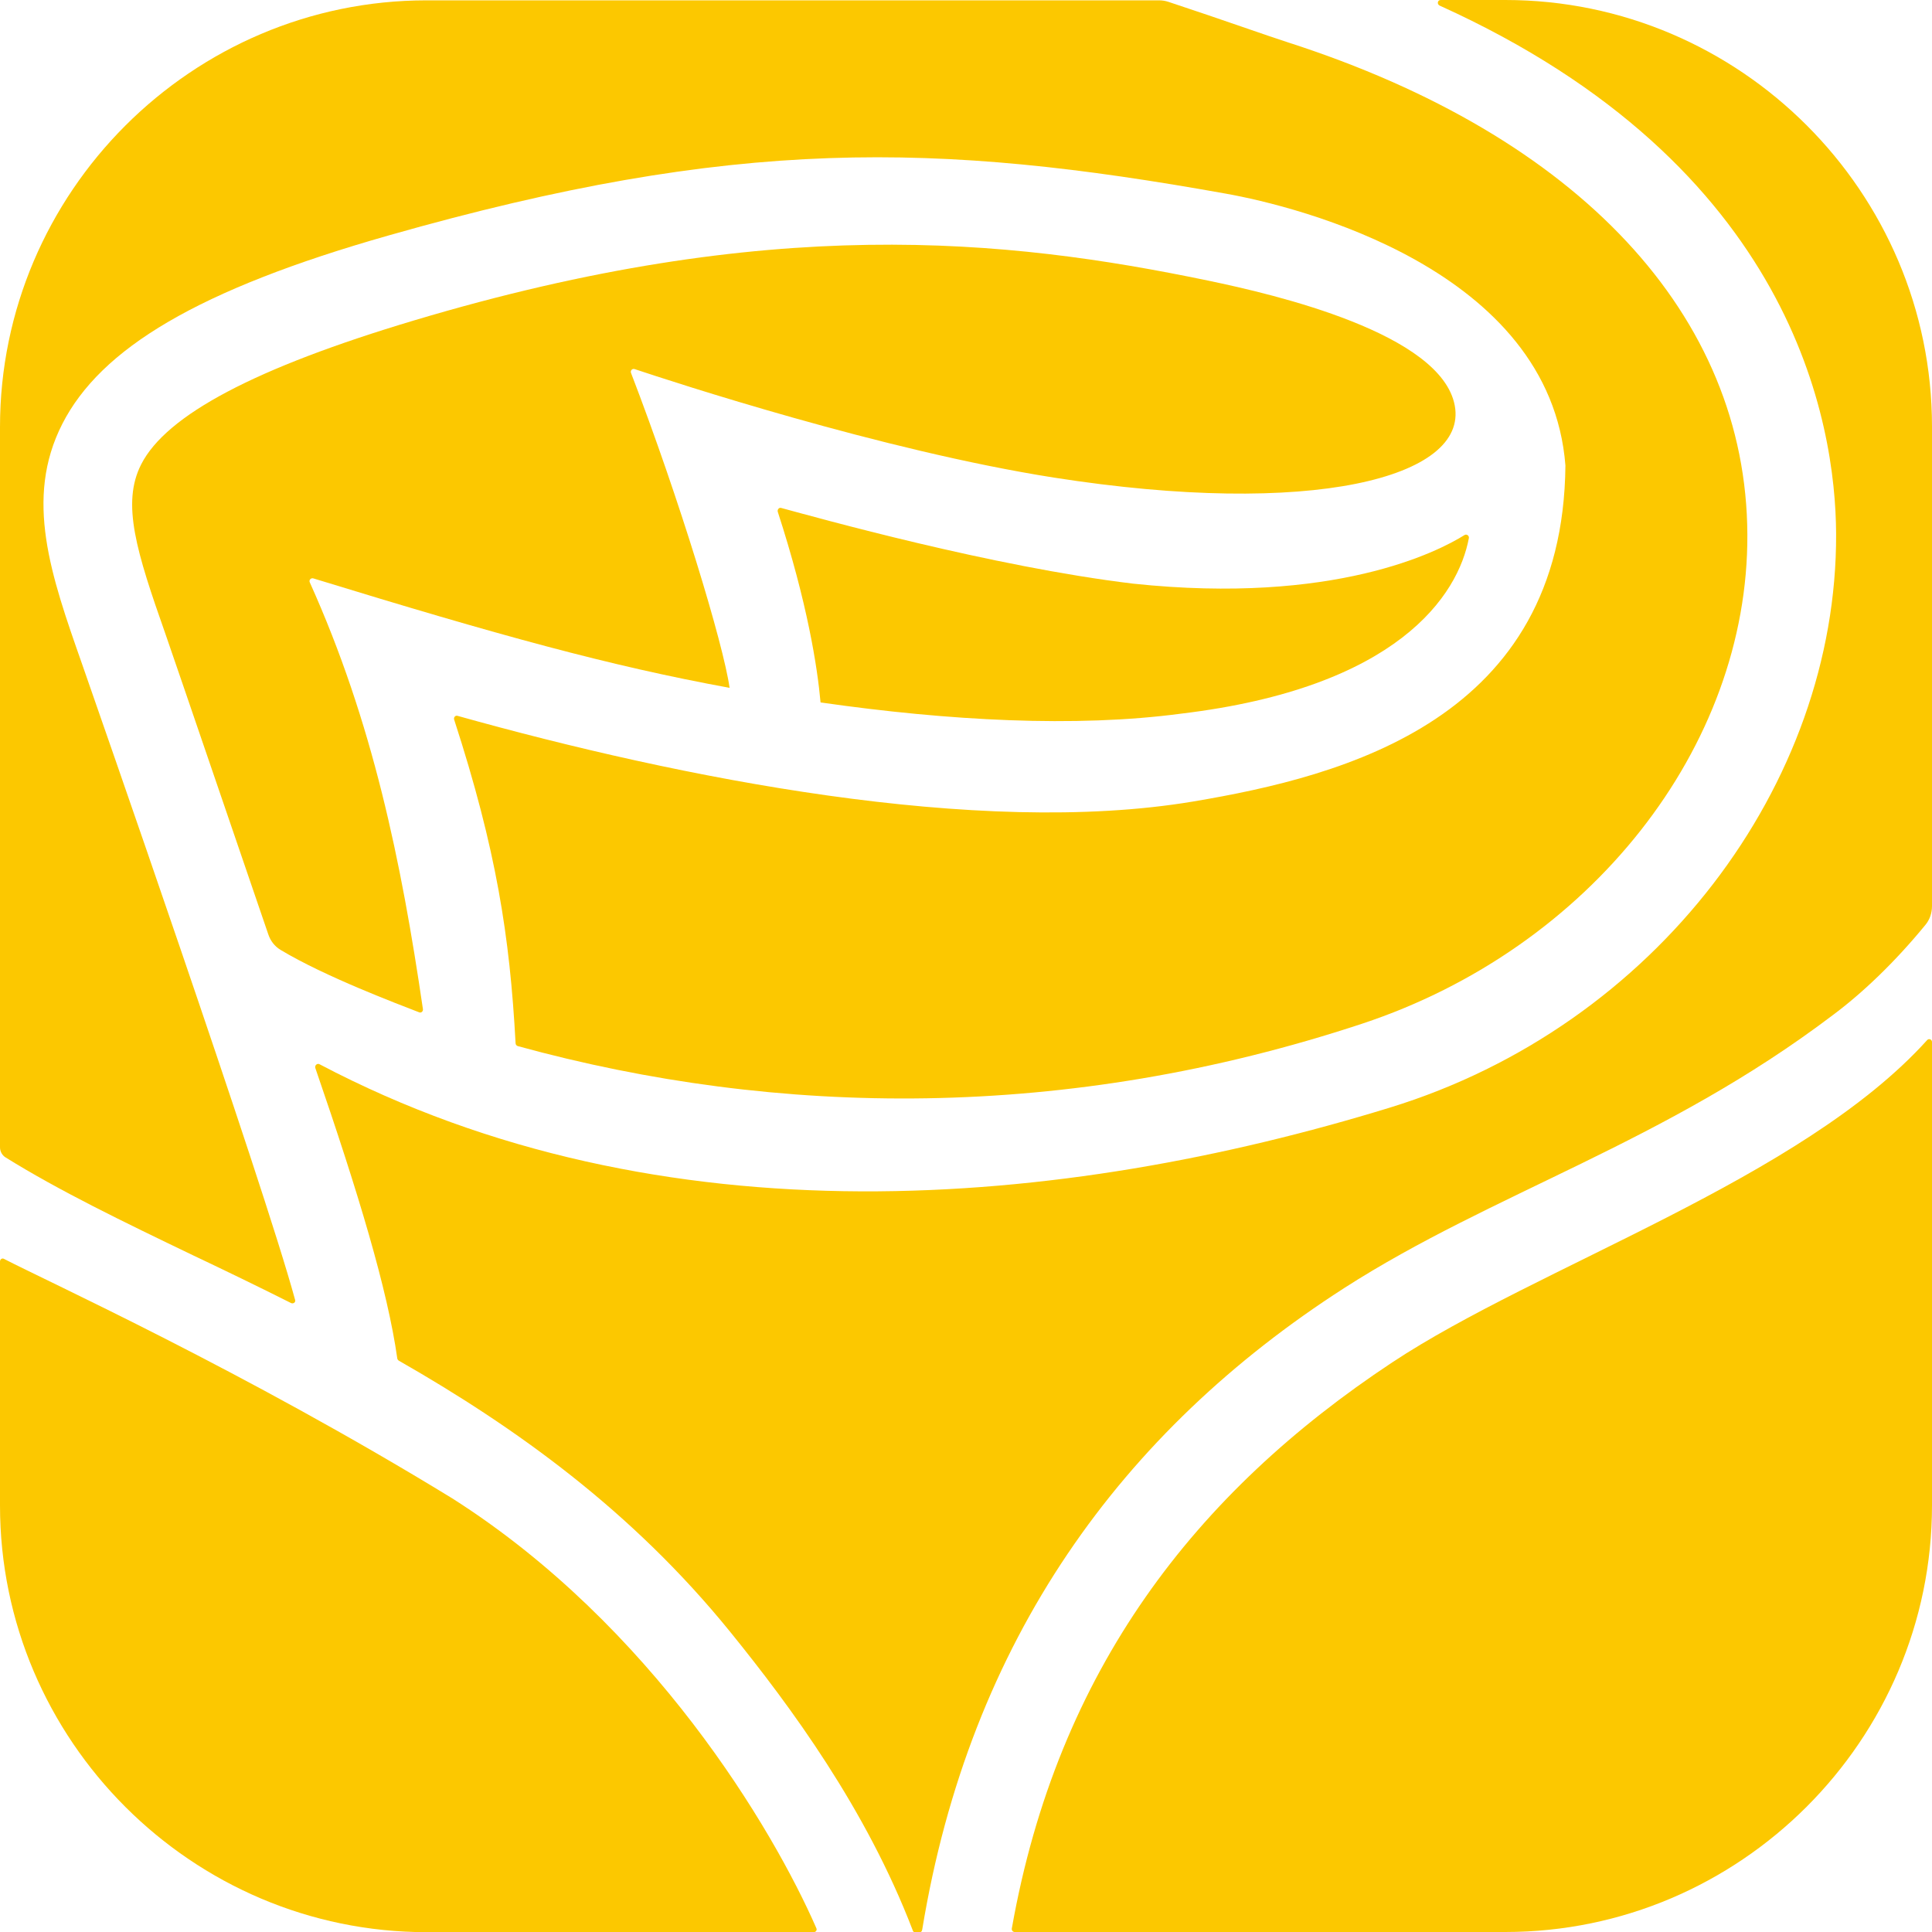
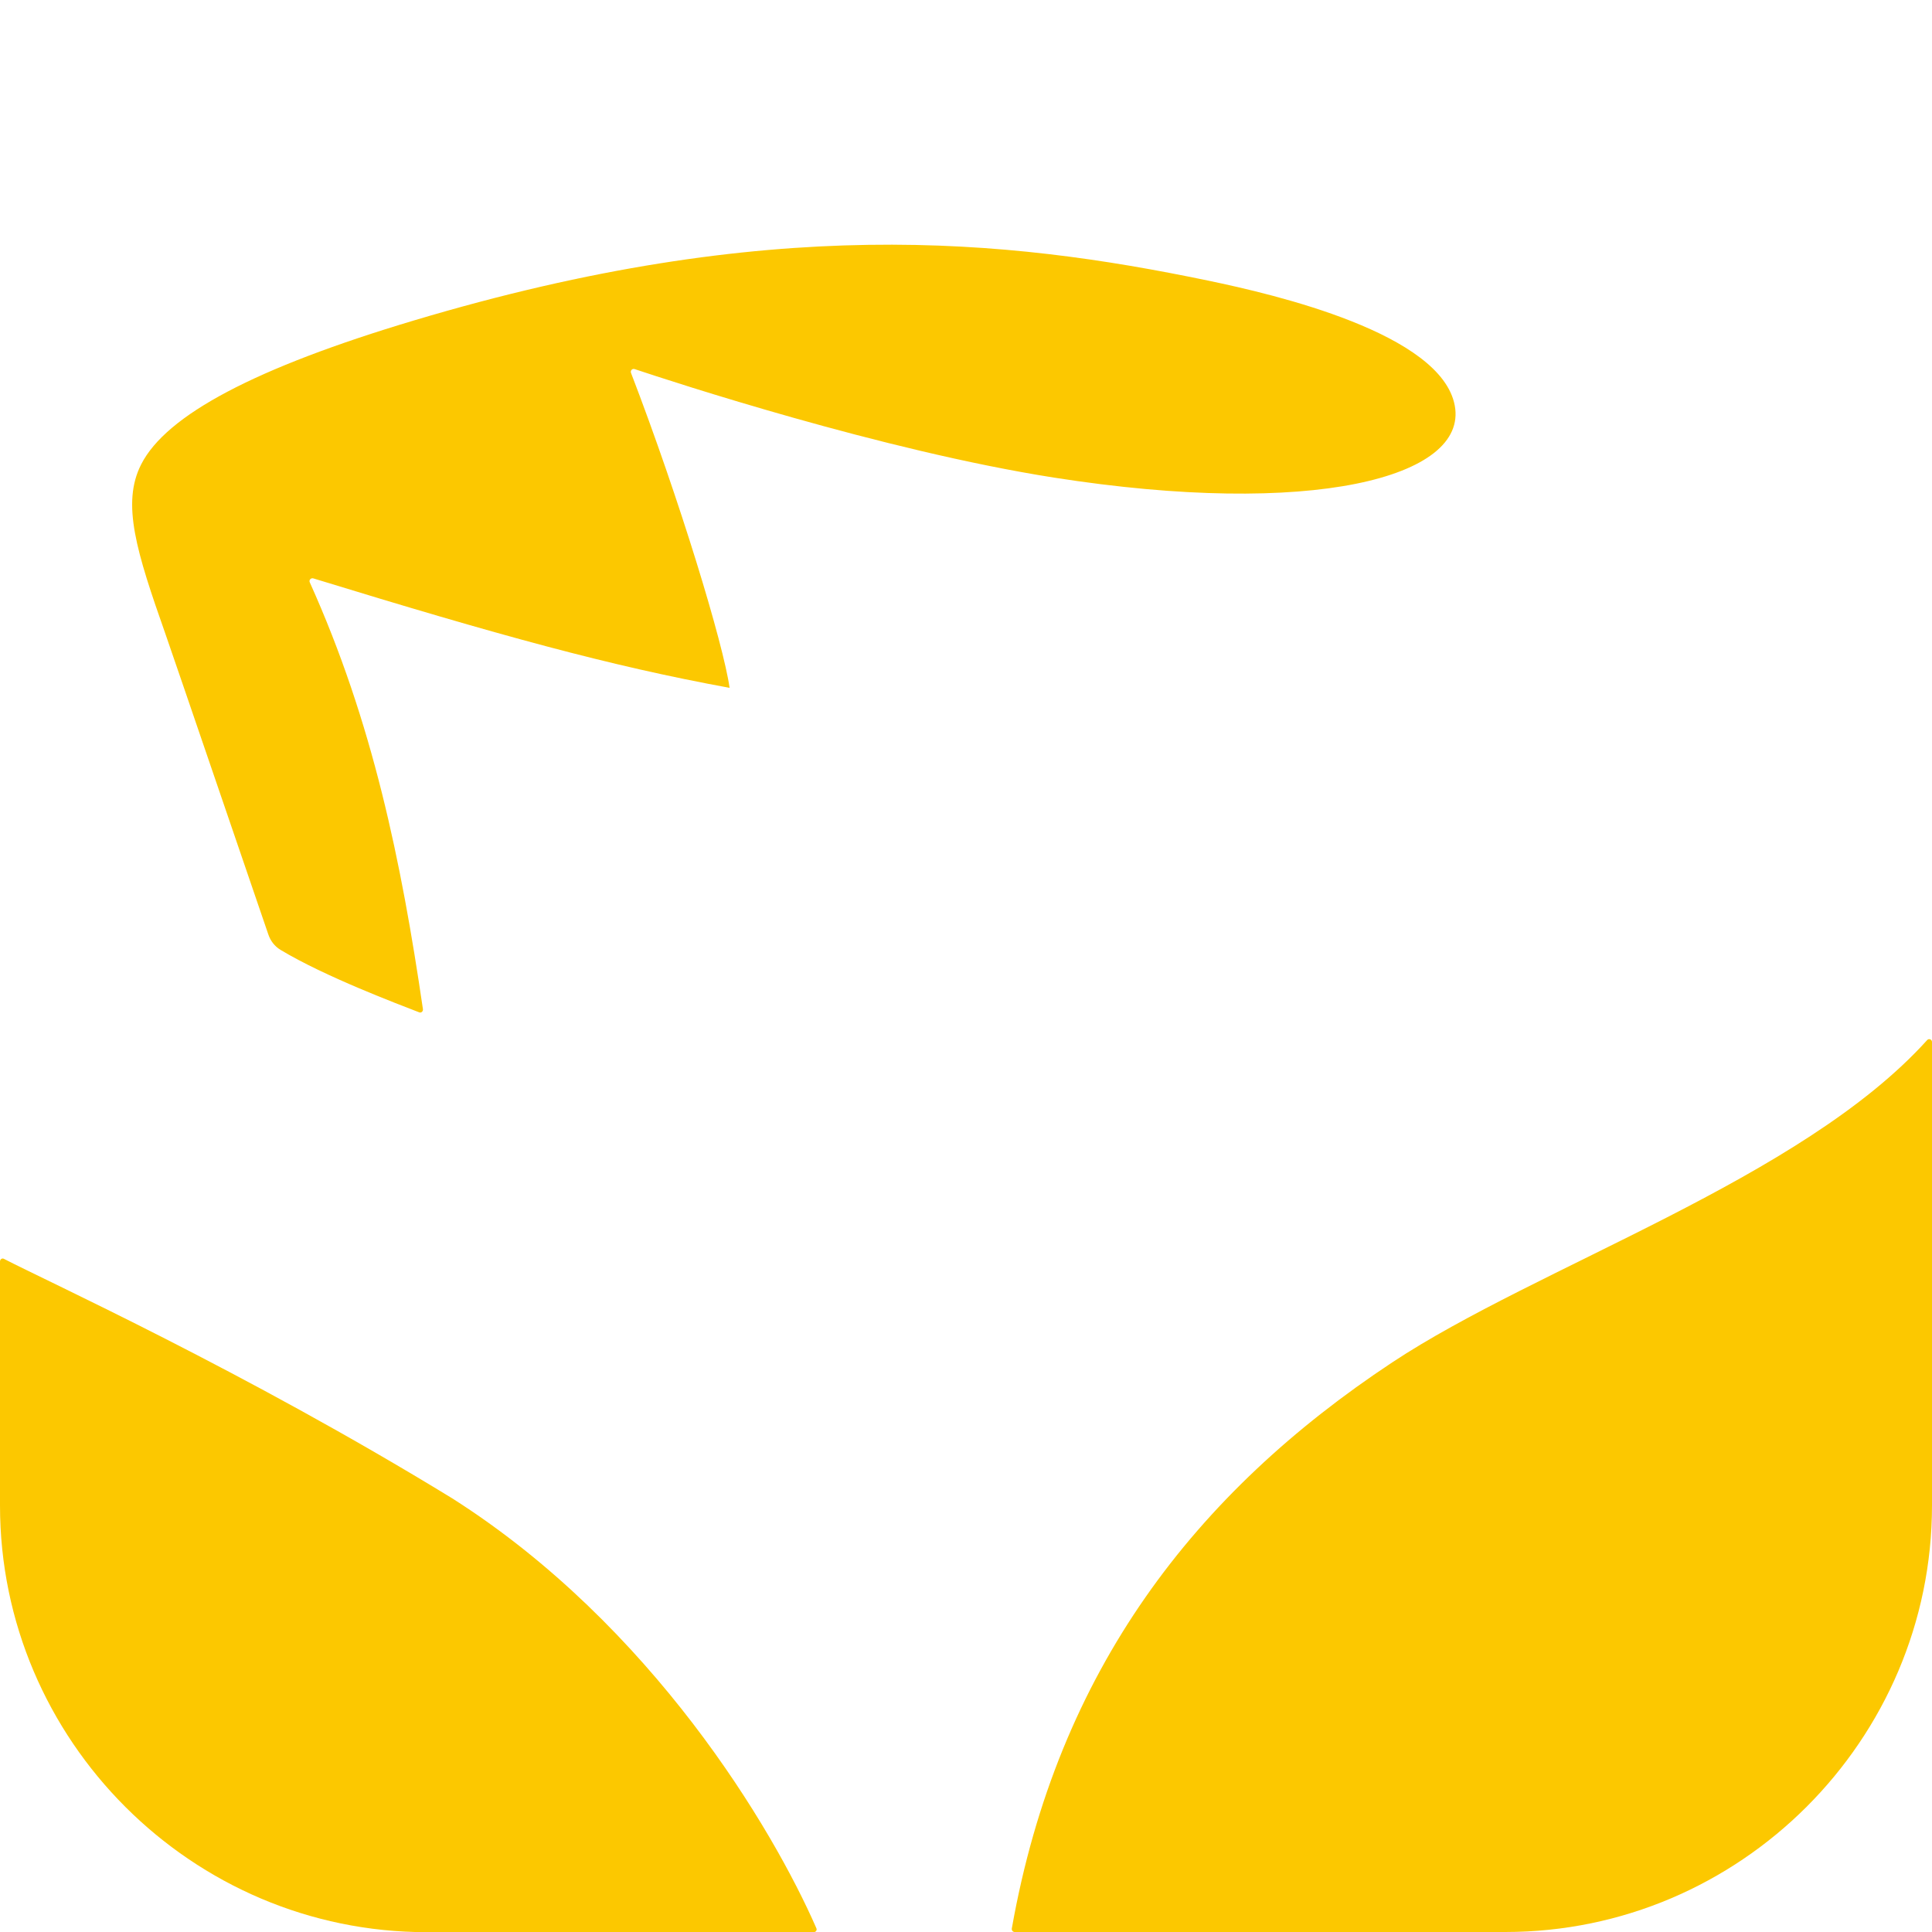
<svg xmlns="http://www.w3.org/2000/svg" version="1.1" id="レイヤー_1" x="0px" y="0px" viewBox="0 0 113.84 113.85" xml:space="preserve" width="113.84" height="113.85">
  <defs id="defs21" />
  <style type="text/css" id="style2">
	.st0{fill:#FCC800;}
</style>
  <g id="g16" transform="translate(-38.08,-38.08)">
    <path class="st0" d="m 38.08,112.41 v 14.38 c 0,13.83 11.31,25.14 25.14,25.14 h 22.8 c 0.13,0 0.22,-0.12 0.16,-0.24 -2.56,-5.86 -9.68,-17.84 -21.45,-25.32 -12.28,-7.52 -23.91,-12.81 -26.41,-14.11 -0.11,-0.07 -0.24,0.02 -0.24,0.15 z" id="path4" />
-     <path class="st0" d="m 55.23,114.86 c 0.13,0.06 0.28,-0.04 0.24,-0.18 C 53.6,107.78 43.56,79.06 42.91,77.19 41.08,71.98 39.5,67.48 41.75,63.06 c 2.26,-4.43 7.97,-7.91 19.24,-11.11 20.41,-5.81 32.3,-5.51 49.32,-2.46 4.21,0.75 19.11,4.43 20.01,16.02 -0.14,14.93 -12.95,18.29 -21.95,19.8 -12.67,2.12 -30.22,-1.38 -43.33,-5.05 -0.13,-0.04 -0.24,0.09 -0.2,0.22 2.49,7.67 3.28,12.79 3.62,19.07 0,0.08 0.06,0.15 0.13,0.17 15.33,4.21 32.36,4.43 49.75,-1.32 13.42,-4.44 22.76,-16.29 22.7,-28.82 -0.05,-12.91 -9.92,-23.48 -27.06,-29 -1.34,-0.43 -3.78,-1.31 -7.05,-2.39 -0.18,-0.06 -0.37,-0.09 -0.56,-0.09 H 63.22 c -13.83,0 -25.14,11.31 -25.14,25.14 v 42.44 c 0,0.24 0.12,0.47 0.33,0.6 3.15,1.96 6.93,3.79 11.05,5.77 1.88,0.89 3.82,1.83 5.77,2.81 z" id="path6" />
-     <path class="st0" d="m 117.28,113.98 c 8.78,-5.64 18.84,-8.54 28.8,-16.09 1.72,-1.28 3.63,-3.09 5.45,-5.31 0.26,-0.31 0.39,-0.71 0.39,-1.11 V 63.22 c 0,-13.83 -11.31,-25.14 -25.14,-25.14 h -3.81 c -0.19,0 -0.23,0.25 -0.06,0.33 20.83,9.42 23.33,24.58 23.36,31.13 0.06,14.76 -10.64,28.99 -26.28,33.8 -19.26,5.92 -42.86,8.1 -63.08,-2.55 -0.14,-0.08 -0.3,0.07 -0.25,0.22 2.54,7.38 4.26,13.07 4.83,17.12 0.01,0.05 0.04,0.09 0.08,0.12 6.9,3.94 13.76,8.86 19.54,15.99 3.58,4.42 8,10.42 10.74,17.55 0.02,0.05 0.03,0.14 0.15,0.14 0.07,0 0.19,0 0.28,0 0.06,0 0.12,-0.03 0.14,-0.15 2.8,-17.04 11.73,-29.36 24.86,-37.8 z" id="path8" />
    <path class="st0" d="m 120.11,118.36 c -11.59,7.67 -19.71,18.12 -22.41,33.35 -0.02,0.11 0.06,0.21 0.17,0.21 h 28.91 c 13.83,0 25.14,-11.31 25.14,-25.14 v -27.3 c 0,-0.16 -0.19,-0.23 -0.29,-0.11 -7.39,8.19 -22.94,13.31 -31.52,18.99 z" id="path10" />
    <path class="st0" d="m 56.54,72.16 c 10.92,3.35 17.43,5.15 24.53,6.45 -0.36,-2.56 -2.94,-11.09 -5.81,-18.56 -0.05,-0.14 0.08,-0.27 0.22,-0.22 2.22,0.74 14.58,4.8 24.69,6.39 15.18,2.38 24.42,0.01 23.63,-4.24 -0.79,-4.25 -10.55,-6.54 -14.56,-7.37 -11.92,-2.48 -25.83,-3.91 -46.76,2.35 -9.34,2.79 -14.6,5.57 -16.08,8.48 -1.18,2.31 -0.27,5.17 1.44,10.03 0.59,1.69 5.03,14.7 6.05,17.67 0.13,0.38 0.37,0.7 0.72,0.91 2.62,1.58 6.96,3.21 8.17,3.68 0.12,0.05 0.24,-0.06 0.22,-0.19 -1.28,-8.73 -2.96,-16.91 -6.66,-25.13 -0.08,-0.15 0.06,-0.29 0.2,-0.25 z" id="path12" />
-     <path class="st0" d="m 83.91,68.24 c 1.75,5.39 2.33,9.13 2.52,11.23 7.53,1.08 15.03,1.49 21.25,0.66 12.77,-1.53 16.32,-6.98 16.95,-10.34 0.03,-0.15 -0.14,-0.26 -0.26,-0.18 -1.55,0.97 -7.66,4.12 -19.53,2.86 -8.32,-1 -18.62,-3.89 -20.73,-4.46 -0.13,-0.04 -0.24,0.1 -0.2,0.23 z" id="path14" />
  </g>
</svg>